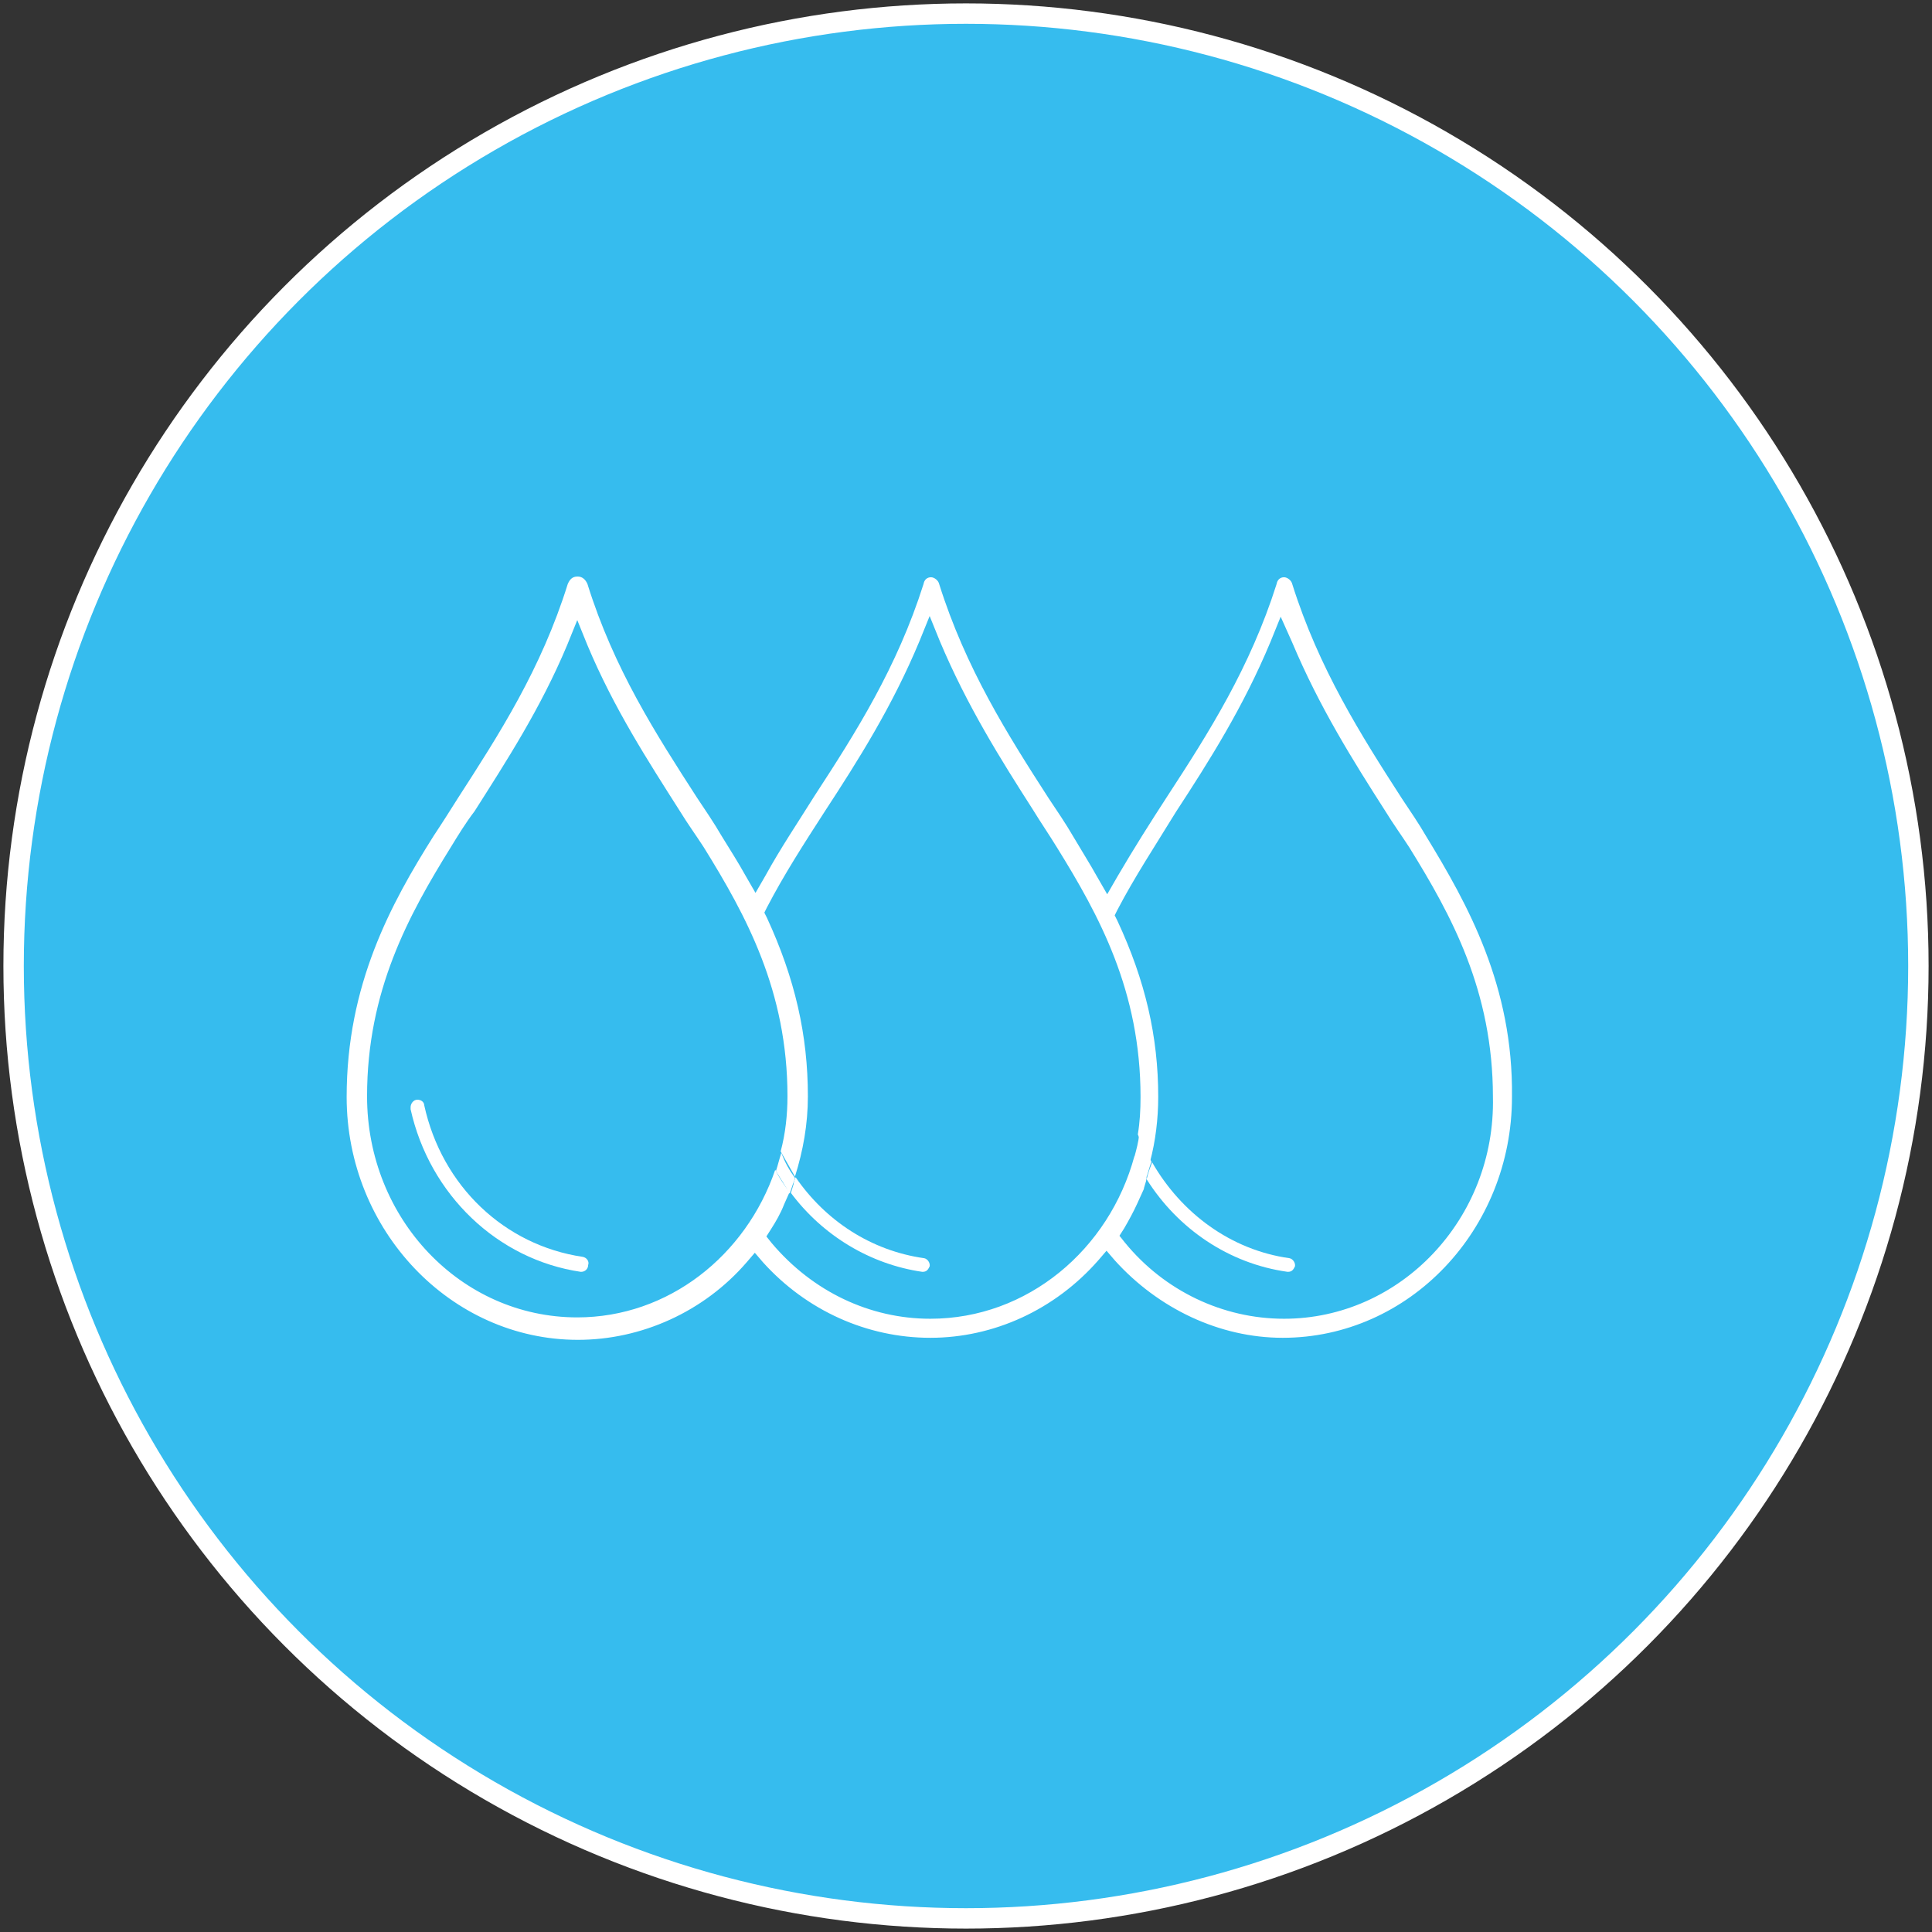
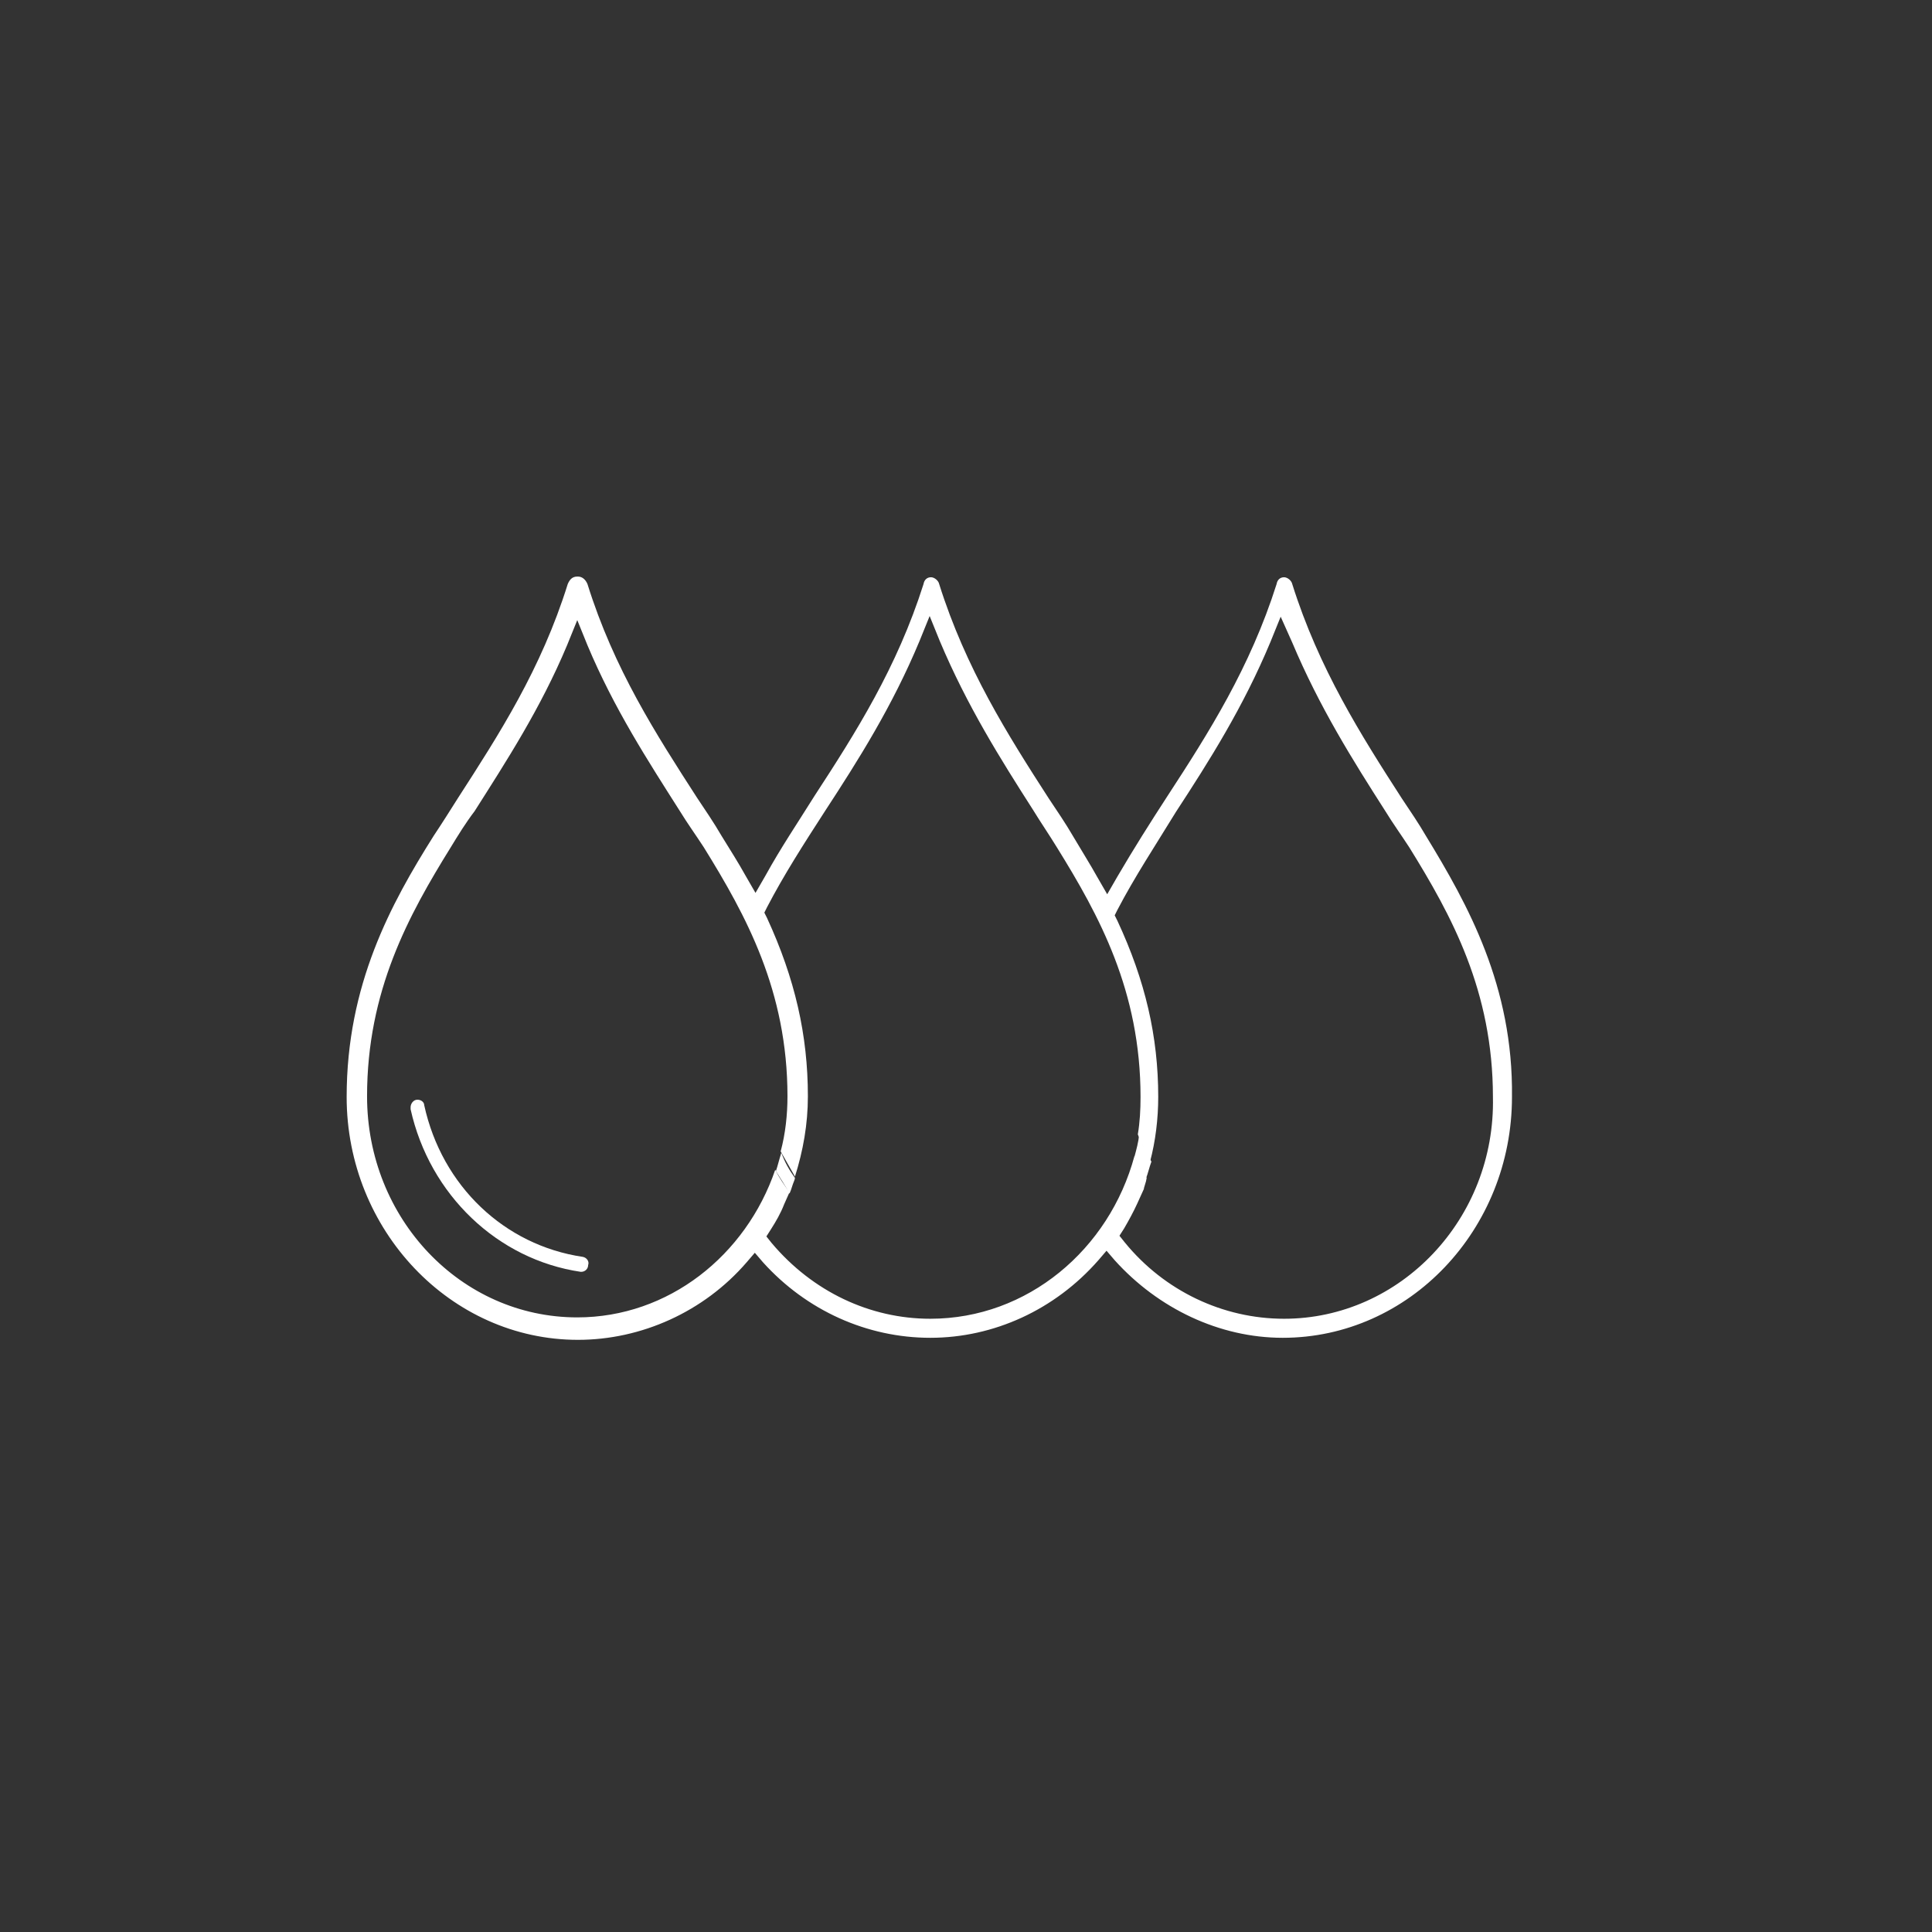
<svg xmlns="http://www.w3.org/2000/svg" width="284px" height="284px" viewBox="0 0 284 284" version="1.1">
  <rect x="0" y="0" width="284" height="284" fill="#333333" stroke="none" />
  <title>ibt-supplies-hover-en</title>
  <g id="Page-1" stroke="none" stroke-width="1" fill="none" fill-rule="evenodd">
    <g id="ibt-supplies-hover-en" transform="translate(2, 2)">
-       <circle id="Oval-3-Copy-9" stroke="#FFFFFF" stroke-width="3" fill="#36BCEE" cx="140" cy="140" r="140" />
      <g id="Group-14-Copy-3" transform="translate(48.957, 82.754)" fill="#FFFFFF">
        <path d="M34.5,102.2 L34.4,102.2 C22.2,100.4 12.2,90.9 9.4,78.3 L9.4,78 C9.4,77.5 9.8,76.9 10.4,76.9 C11,76.9 11.4,77.3 11.4,77.7 C14,89.6 23.2,98.3 34.7,100 C35.3,100.1 35.7,100.7 35.5,101.2 C35.5,101.8 35,102.2 34.5,102.2" id="Fill-1" />
        <g id="Group-5">
          <path d="M137.8,109.1 C128.8,109.1 120.2,105 114.4,97.9 L113.6,96.9 L114.3,95.8 C115,94.6 115.7,93.3 116.2,92.2 L117.2,90 L117.2,89.9 L117.5,88.9 C117.5,88.8 117.6,88.5 117.6,88.4 C116.9,87.4 116.4,86.3 115.8,85.2 C112.1,98.9 100.1,109.1 85.8,109.1 C76.9,109.1 68.5,105.1 62.5,98 L61.7,97 L62.4,95.9 C63.1,94.8 63.8,93.6 64.3,92.3 L65.1,90.5 C64.3,89.4 63.6,88.4 63,87.2 C58.7,99.8 47.3,108.9 33.9,108.9 C16.8,108.9 3,94.4 3,76.4 C3,60.9 9.1,49.8 15.3,39.8 C16.4,38 17.5,36.2 18.8,34.5 C23.5,27.1 28.5,19.4 32.4,10.1 L33.9,6.4 L35.4,10.1 C39.3,19.4 44.3,27.1 49,34.5 C50.1,36.3 51.4,38.1 52.5,39.8 C58.7,49.8 64.8,60.9 64.8,76.4 C64.8,79.1 64.5,81.9 63.8,84.5 C64.5,85.7 65.2,87 65.9,88.2 C67.1,84.4 67.8,80.5 67.8,76.4 C67.8,67.4 65.9,59.1 61.8,50.2 L61.4,49.4 L61.8,48.6 C64.3,43.8 67.2,39.3 70.3,34.5 C75.2,27 80.2,19.1 84.2,9.5 L85.7,5.8 L87.2,9.5 C91.2,19 96.1,26.8 100.9,34.3 C102,36.1 103.3,38 104.4,39.8 C110.6,49.8 116.7,60.9 116.7,76.5 C116.7,78.4 116.6,80.2 116.3,82 C116.9,83.4 117.4,84.7 118.1,86 C118.9,83 119.3,79.7 119.3,76.5 C119.3,67.6 117.4,59.4 113.3,50.6 L112.9,49.8 L113.3,49 C115.8,44.2 118.9,39.5 121.9,34.6 C126.8,27.1 131.8,19.2 135.8,9.6 L137.3,5.9 L139,9.7 C143,19.2 147.9,27 152.7,34.5 C153.8,36.3 155.1,38.1 156.2,39.8 C162.4,49.8 168.5,60.9 168.5,76.5 C168.9,94.4 154.9,109.1 137.8,109.1 M158.7,38.2 C157.6,36.3 156.3,34.4 155.1,32.6 C149.1,23.3 142.9,13.5 139,1.1 C138.9,0.6 138.3,0.1 137.8,0.1 C137.2,0.1 136.8,0.5 136.7,1.1 C132.8,13.4 126.7,23 120.7,32.2 C118.1,36.2 115.7,40 113.3,44.1 L111.8,46.7 L110.3,44.1 C109.3,42.3 108.1,40.4 106.8,38.2 C105.7,36.3 104.4,34.4 103.2,32.6 C97.2,23.3 91,13.5 87.1,1.1 C87,0.6 86.4,0.1 85.9,0.1 C85.3,0.1 84.9,0.5 84.8,1.1 C80.9,13.4 74.8,23 68.8,32.2 C66.3,36.2 63.8,39.9 61.6,43.9 L60.1,46.5 L58.6,43.9 C57.6,42.1 56.4,40.2 55.1,38.1 C54,36.2 52.7,34.3 51.5,32.5 C45.5,23.2 39.3,13.6 35.4,1.1 C35.1,0.4 34.6,1.33226763e-15 34,1.33226763e-15 L33.9,1.33226763e-15 C33.2,1.33226763e-15 32.8,0.4 32.5,1.1 C28.6,13.6 22.4,23.2 16.4,32.5 C15.2,34.4 14,36.3 12.8,38.1 C6.5,48.1 0,60 0,76.5 C0,96.1 15.3,112.2 34,112.2 C43.3,112.2 52.5,108.1 58.8,100.8 L60,99.4 L61.2,100.8 C67.6,107.9 76.5,111.9 85.8,111.9 C95.1,111.9 104.1,107.8 110.5,100.5 L111.7,99.1 L112.9,100.5 C119.3,107.6 128.3,111.9 137.6,111.9 C156.2,111.9 171.3,96 171.3,76.5 C171.5,60.2 164.8,48.2 158.7,38.2" id="Fill-3" />
        </g>
-         <path d="M84.6,102.2 L84.7,102.2 C85.3,102.2 85.5,101.8 85.7,101.4 C85.8,100.9 85.4,100.3 84.9,100.2 C77.1,99.1 70.4,94.7 66,88.3 C65.9,88.6 65.7,89 65.7,89.3 L65.4,90.3 L65.3,90.6 C70,96.9 77,101.1 84.6,102.2" id="Fill-6" />
        <path d="M65.3,90.2 L65.6,89.3 C65.7,89 65.9,88.6 65.9,88.4 C65.1,87.3 64.4,86.1 63.9,84.7 C63.6,85.6 63.4,86.5 63.1,87.4 C63.8,88.5 64.5,89.6 65.1,90.7 L65.3,90.2 Z" id="Fill-8" />
-         <path d="M138.3,102.2 L138.4,102.2 C139,102.2 139.2,101.8 139.4,101.4 C139.5,100.9 139.1,100.3 138.6,100.2 C130,99 122.7,93.6 118.4,86.1 C118.1,86.9 117.8,87.7 117.6,88.6 C122.2,95.9 129.7,101 138.3,102.2" id="Fill-10" />
        <path d="M116.5,82 C116.4,83.1 116.1,84.2 115.8,85.3 C116.3,86.4 116.9,87.5 117.5,88.5 C117.8,87.7 118,86.8 118.3,86 C117.6,84.8 116.9,83.4 116.5,82" id="Fill-12" />
      </g>
    </g>
  </g>
</svg>